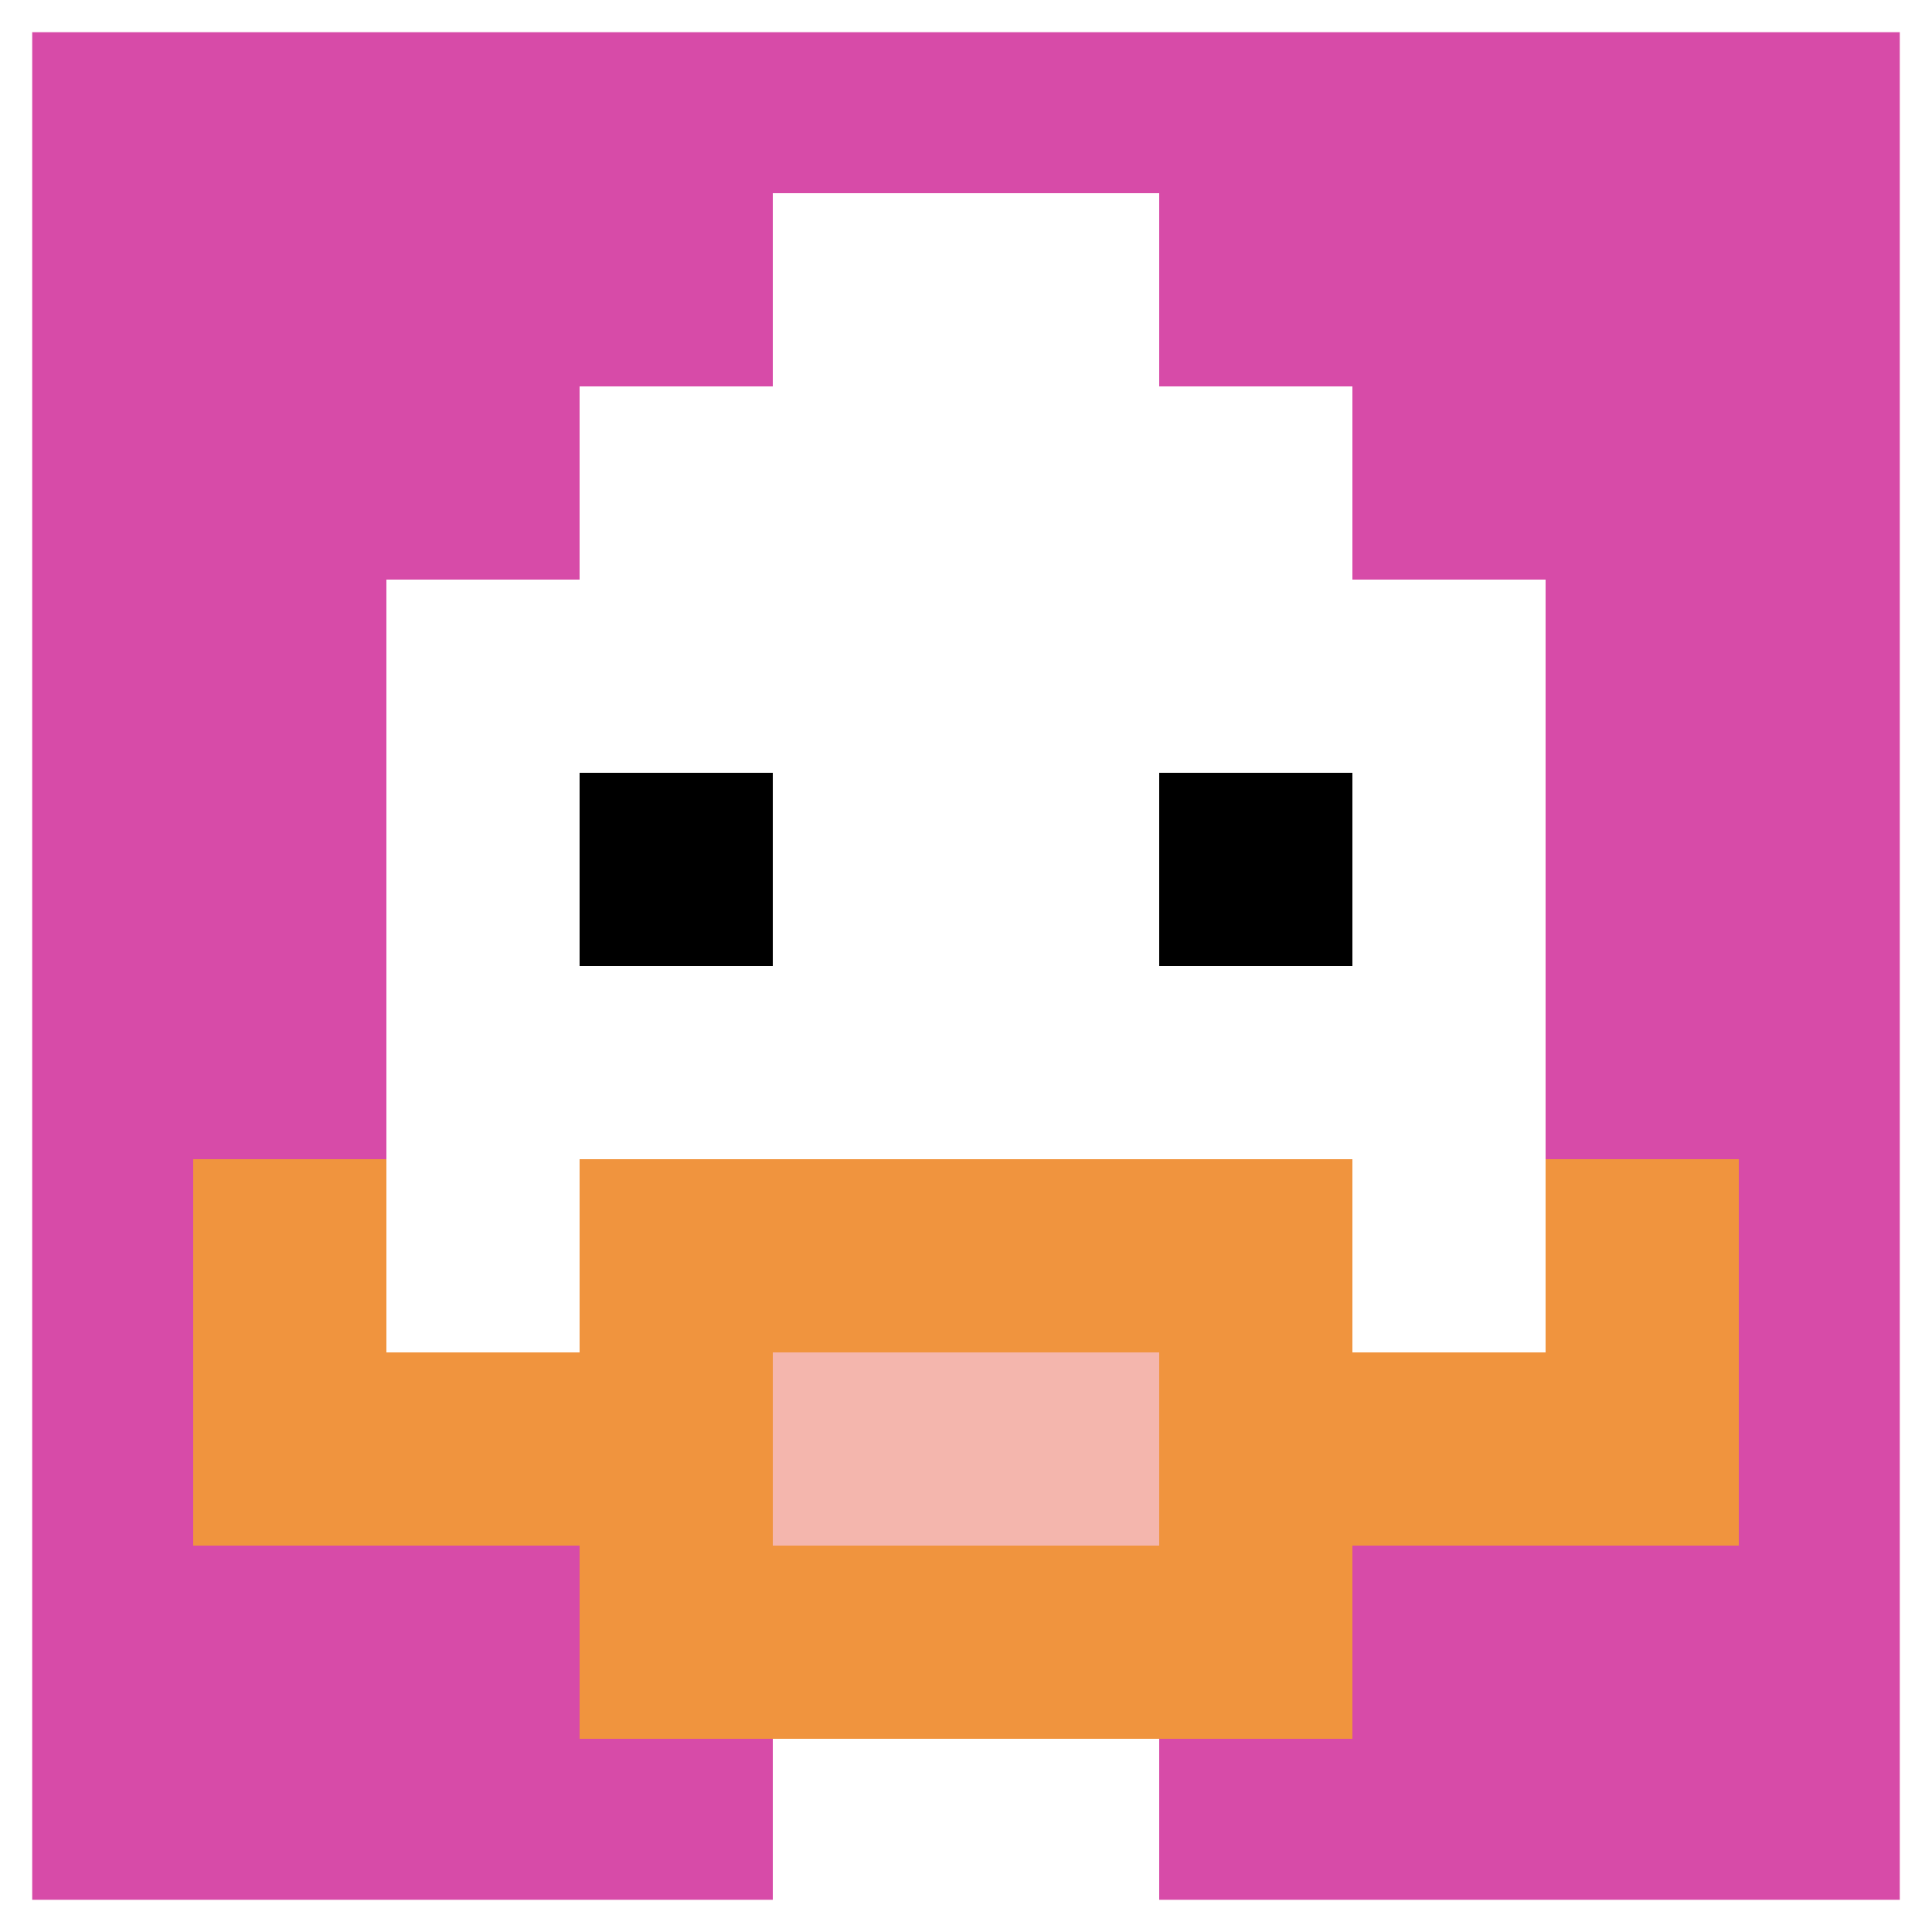
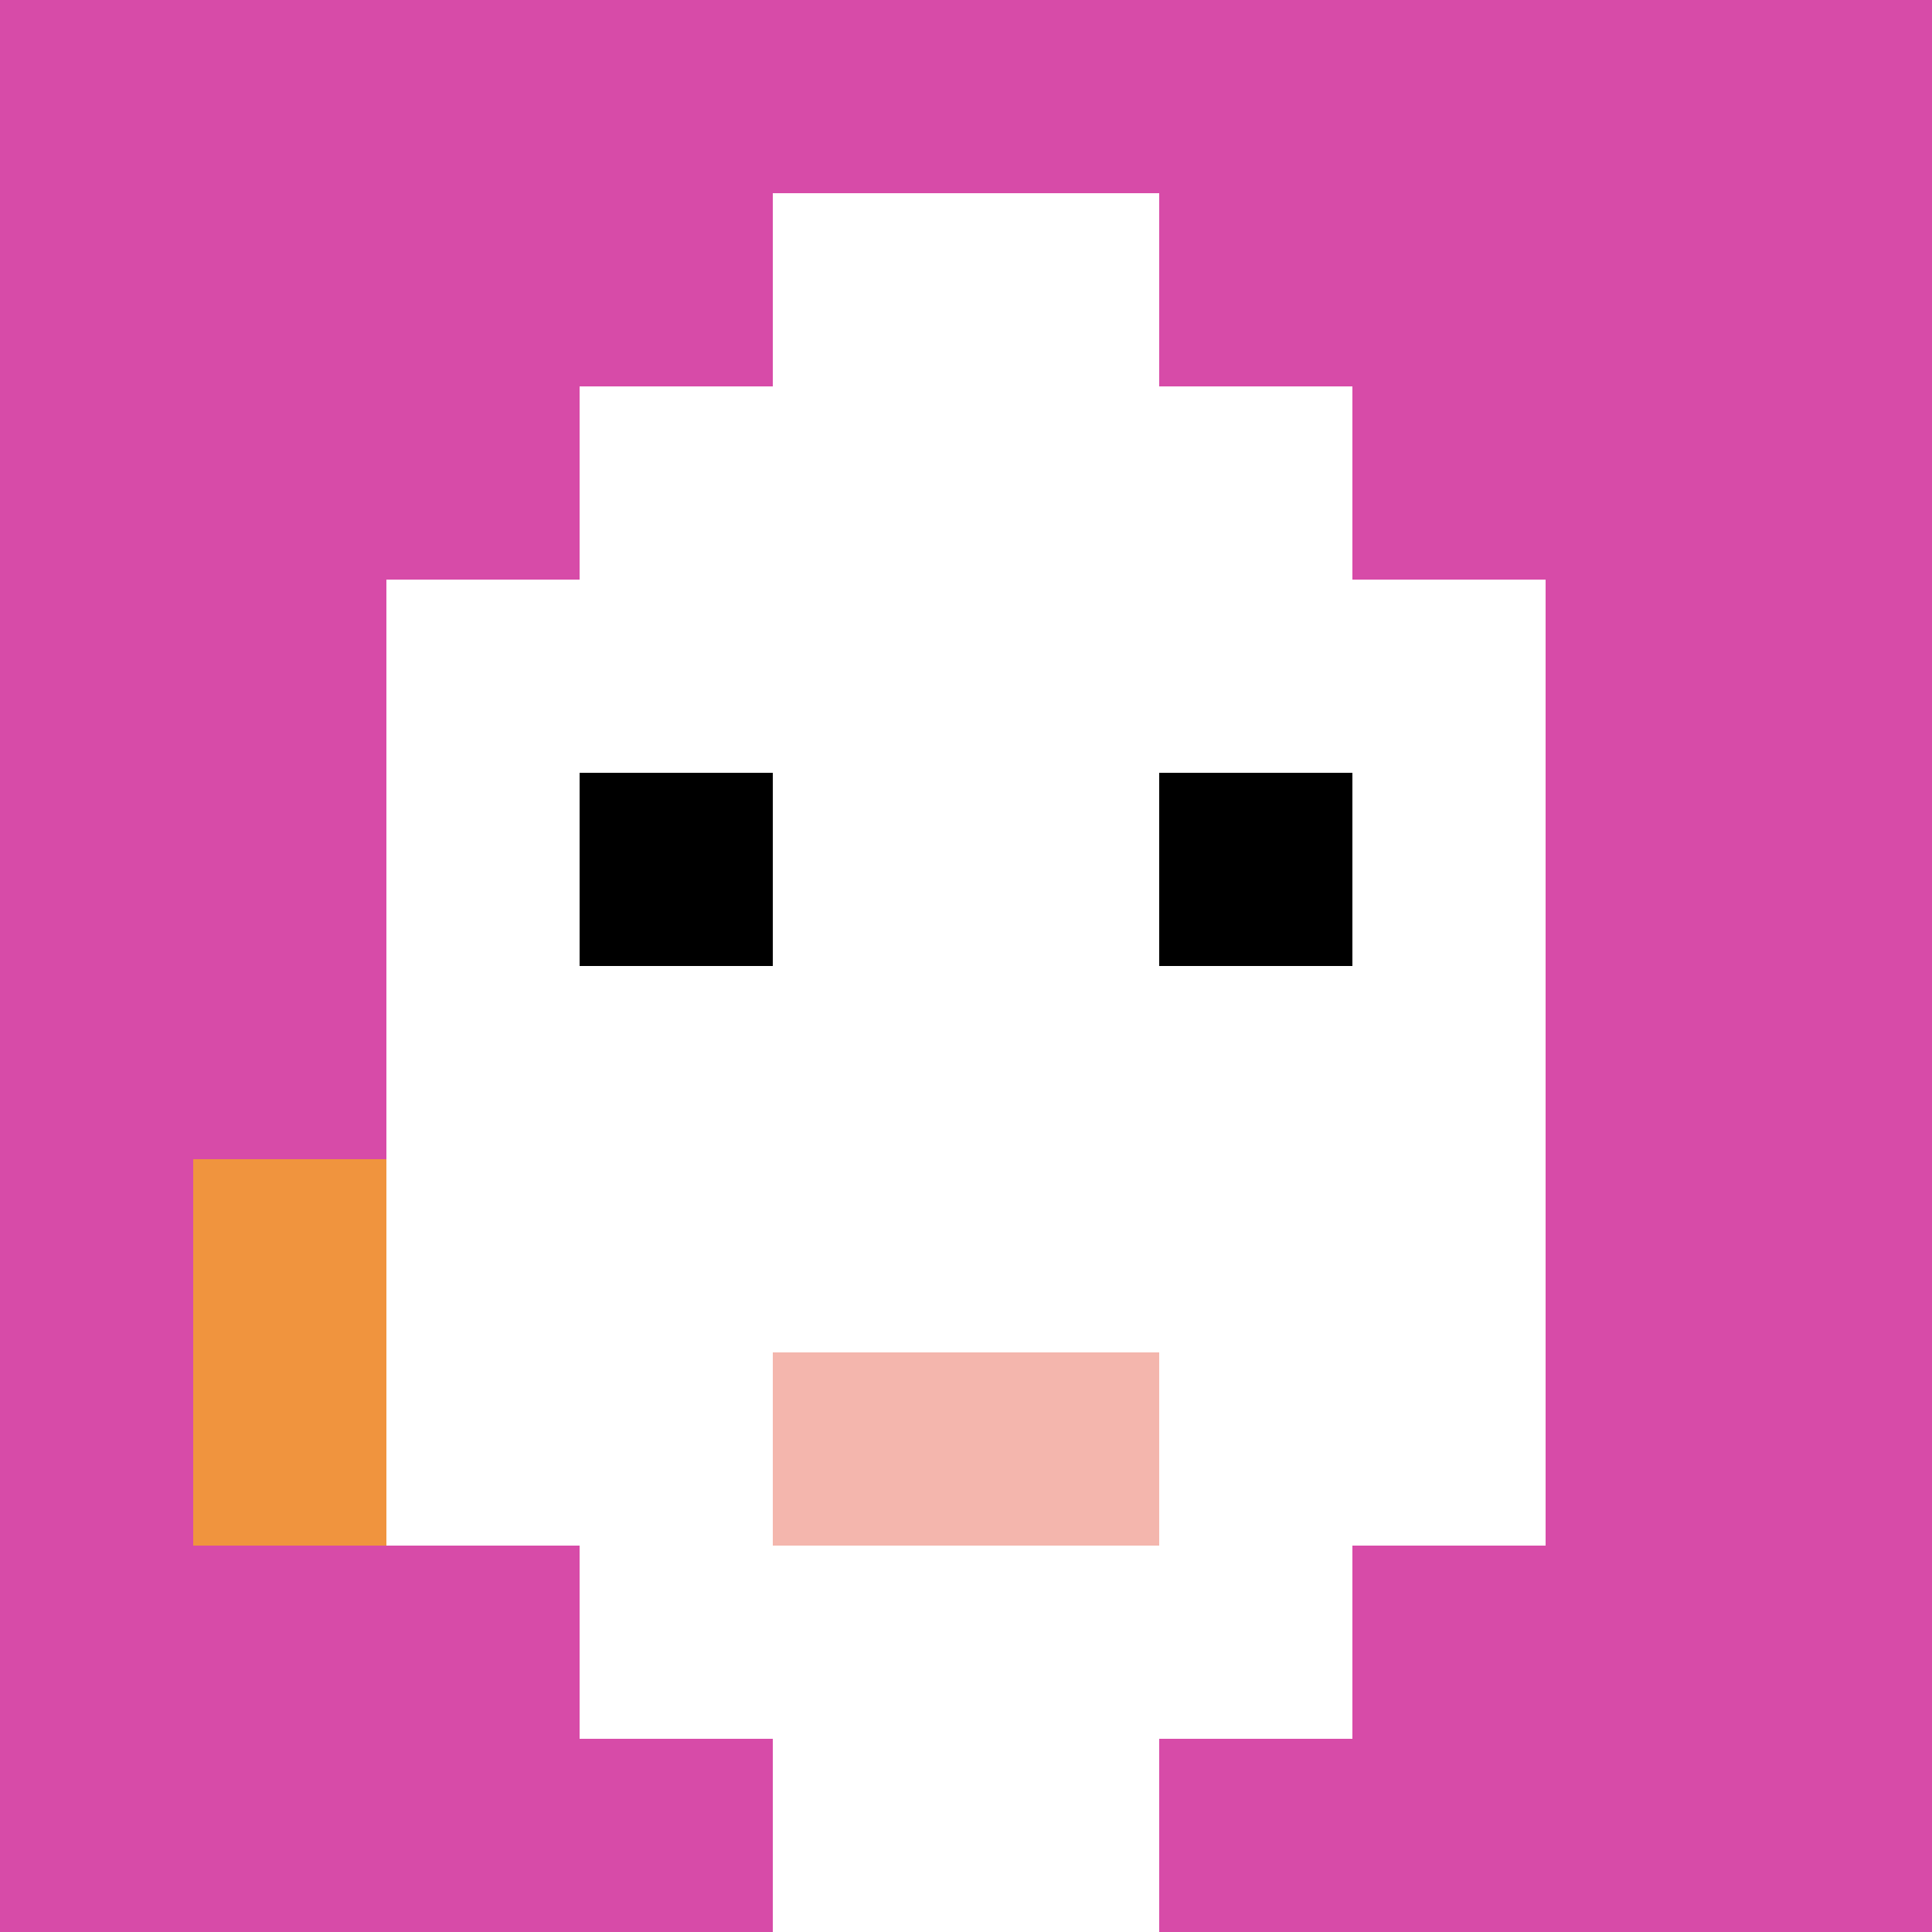
<svg xmlns="http://www.w3.org/2000/svg" version="1.1" width="318" height="318">
  <title>'goose-pfp-340614' by Dmitri Cherniak</title>
  <desc>seed=340614
backgroundColor=#ffffff
padding=100
innerPadding=0
timeout=1000
dimension=1
border=true
Save=function(){return n.handleSave()}
frame=58

Rendered at Sun Sep 15 2024 23:37:33 GMT+0800 (中国标准时间)
Generated in &lt;1ms
</desc>
  <defs />
  <rect width="100%" height="100%" fill="#ffffff" />
  <g>
    <g id="0-0">
      <rect x="0" y="0" height="318" width="318" fill="#D74BA8" />
      <g>
        <rect id="0-0-3-2-4-7" x="95.4" y="63.6" width="127.2" height="222.6" fill="#ffffff" />
        <rect id="0-0-2-3-6-5" x="63.6" y="95.4" width="190.8" height="159" fill="#ffffff" />
        <rect id="0-0-4-8-2-2" x="127.2" y="254.4" width="63.6" height="63.6" fill="#ffffff" />
-         <rect id="0-0-1-7-8-1" x="31.8" y="222.6" width="254.4" height="31.8" fill="#F0943E" />
-         <rect id="0-0-3-6-4-3" x="95.4" y="190.8" width="127.2" height="95.4" fill="#F0943E" />
        <rect id="0-0-4-7-2-1" x="127.2" y="222.6" width="63.6" height="31.8" fill="#F4B6AD" />
        <rect id="0-0-1-6-1-2" x="31.8" y="190.8" width="31.8" height="63.6" fill="#F0943E" />
-         <rect id="0-0-8-6-1-2" x="254.4" y="190.8" width="31.8" height="63.6" fill="#F0943E" />
        <rect id="0-0-3-4-1-1" x="95.4" y="127.2" width="31.8" height="31.8" fill="#000000" />
        <rect id="0-0-6-4-1-1" x="190.8" y="127.2" width="31.8" height="31.8" fill="#000000" />
        <rect id="0-0-4-1-2-2" x="127.2" y="31.8" width="63.6" height="63.6" fill="#ffffff" />
      </g>
-       <rect x="0" y="0" stroke="white" stroke-width="10.6" height="318" width="318" fill="none" />
    </g>
  </g>
</svg>